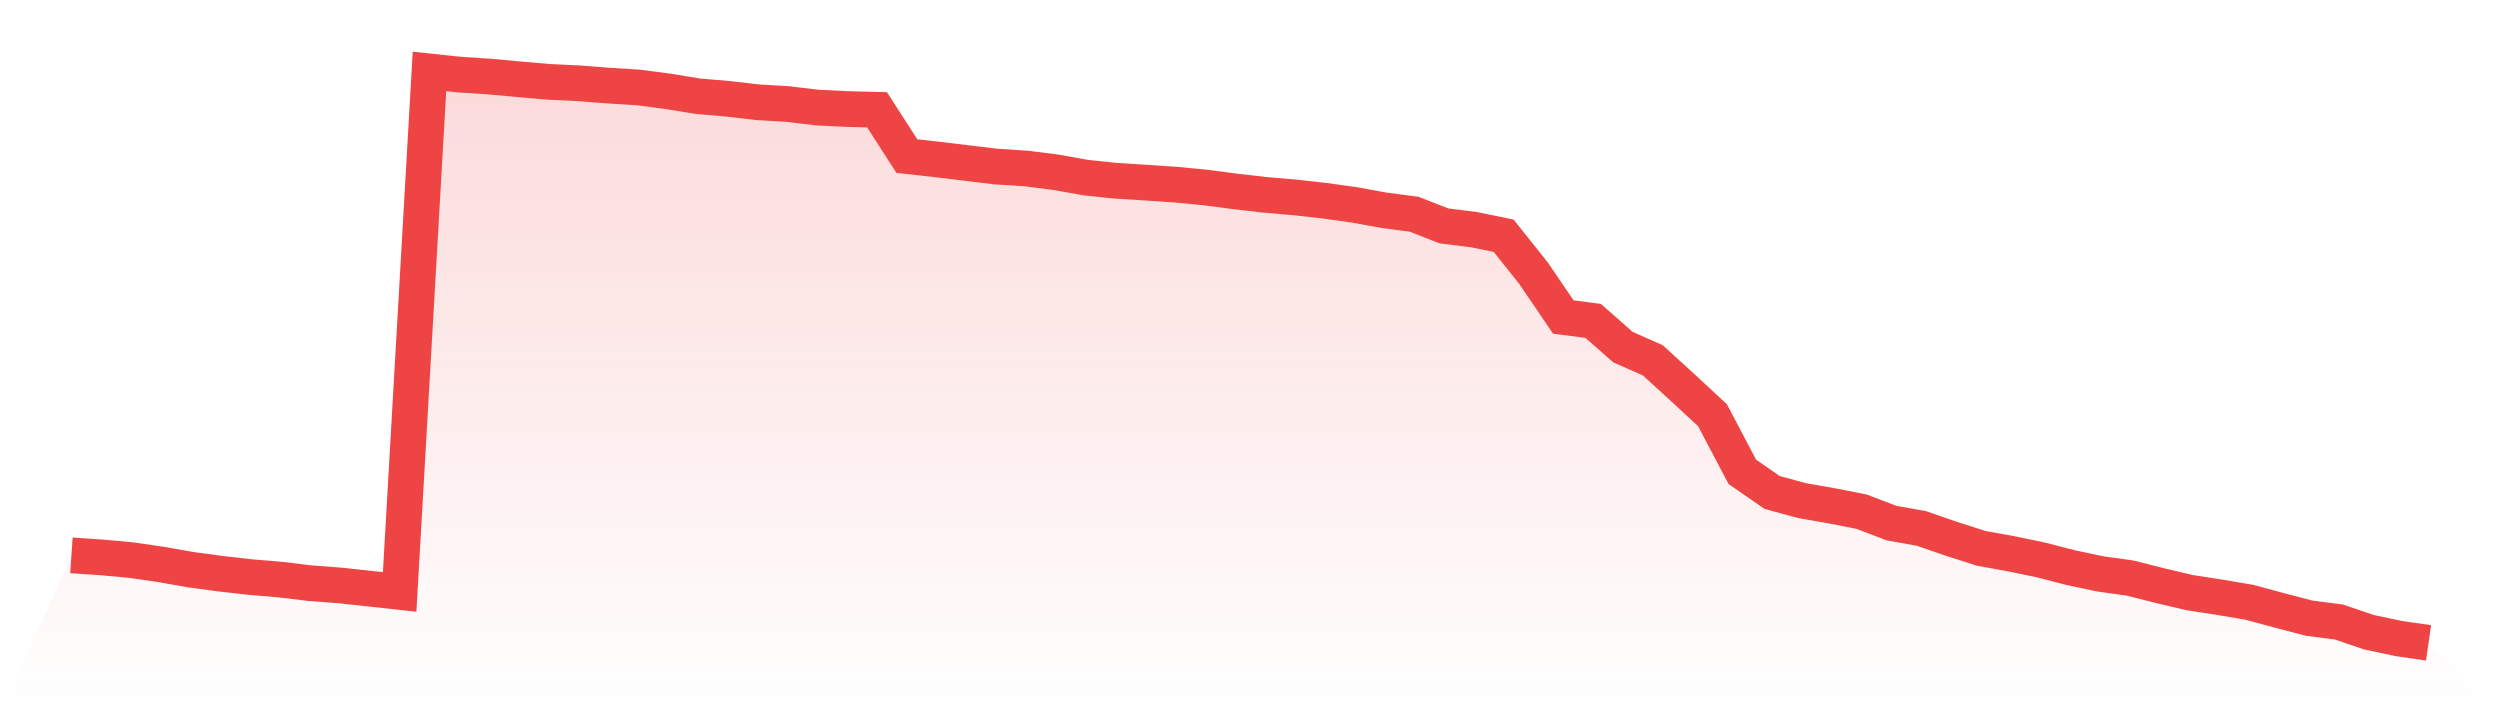
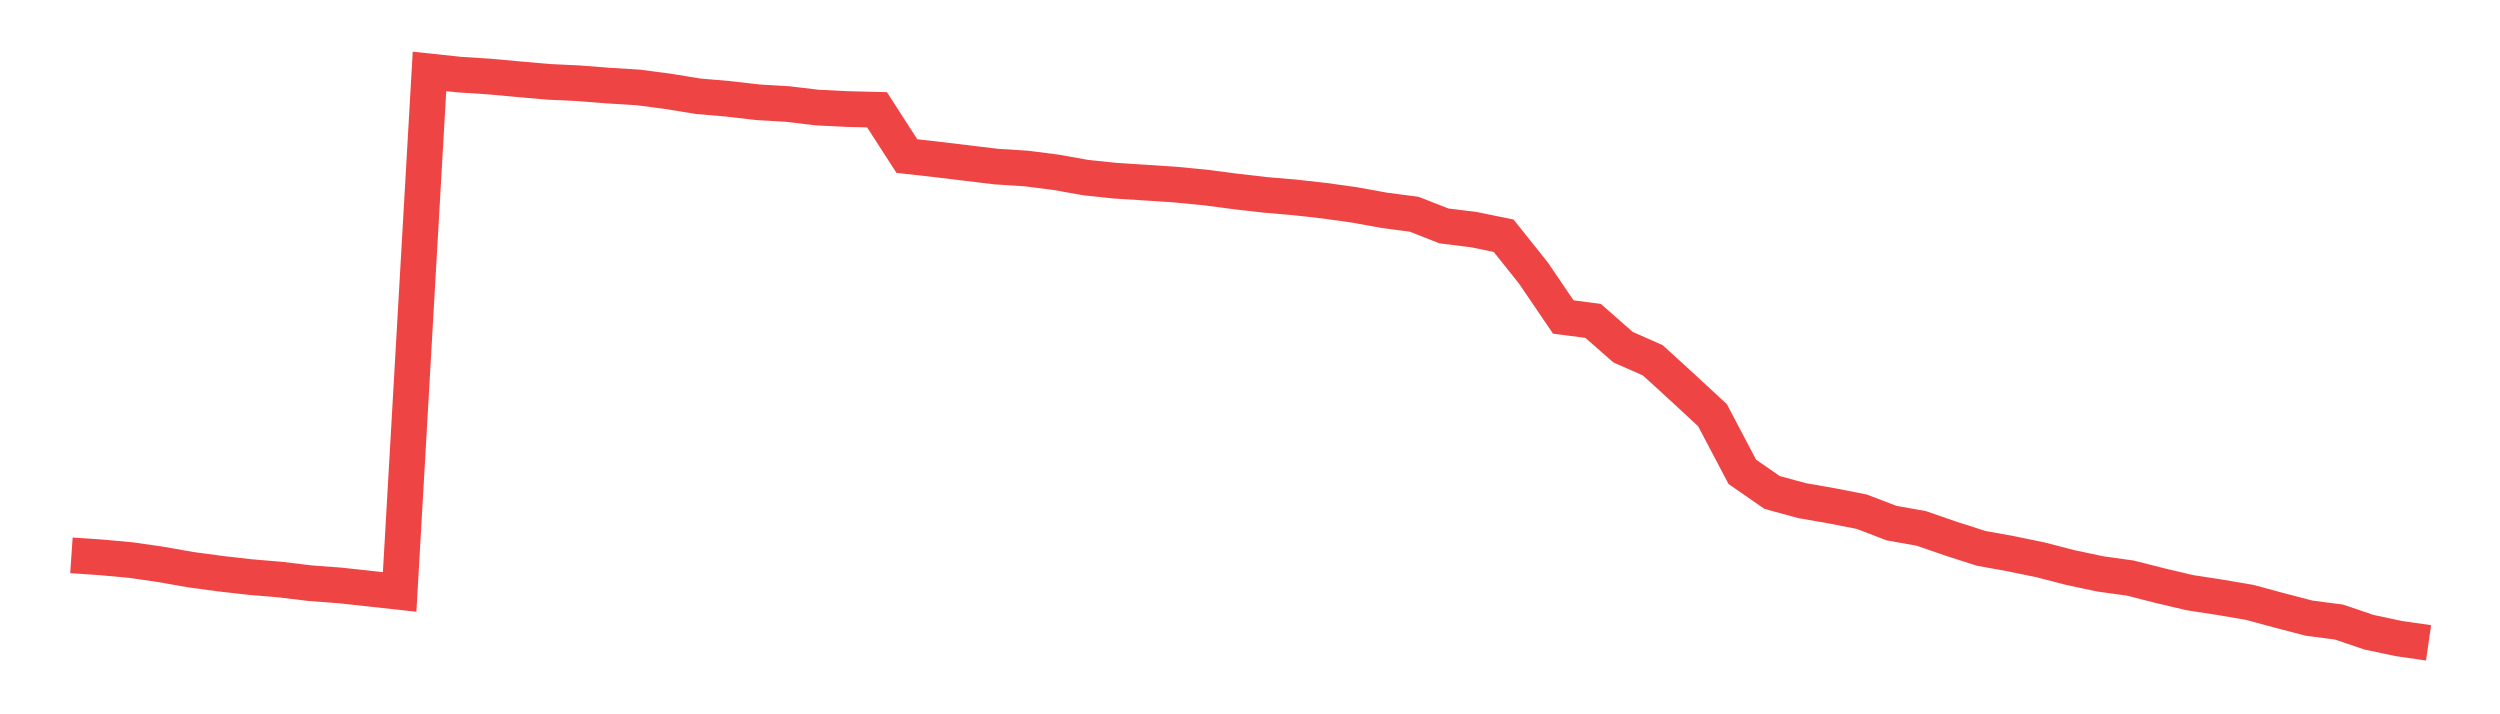
<svg xmlns="http://www.w3.org/2000/svg" viewBox="0 0 140 40">
  <defs>
    <linearGradient id="gradient" x1="0" x2="0" y1="0" y2="1">
      <stop offset="0%" stop-color="#ef4444" stop-opacity="0.2" />
      <stop offset="100%" stop-color="#ef4444" stop-opacity="0" />
    </linearGradient>
  </defs>
-   <path d="M4,31.099 L4,31.099 L5.671,31.213 L7.342,31.365 L9.013,31.607 L10.684,31.902 L12.354,32.127 L14.025,32.317 L15.696,32.457 L17.367,32.659 L19.038,32.784 L20.709,32.965 L22.38,33.149 L24.051,4 L25.722,4.178 L27.392,4.286 L29.063,4.438 L30.734,4.584 L32.405,4.663 L34.076,4.794 L35.747,4.897 L37.418,5.116 L39.089,5.39 L40.759,5.533 L42.43,5.726 L44.101,5.825 L45.772,6.024 L47.443,6.106 L49.114,6.147 L50.785,8.74 L52.456,8.927 L54.127,9.129 L55.797,9.33 L57.468,9.436 L59.139,9.649 L60.81,9.947 L62.481,10.122 L64.152,10.227 L65.823,10.338 L67.494,10.499 L69.165,10.718 L70.835,10.911 L72.506,11.054 L74.177,11.241 L75.848,11.474 L77.519,11.778 L79.19,11.997 L80.861,12.651 L82.532,12.859 L84.203,13.2 L85.873,15.292 L87.544,17.751 L89.215,17.97 L90.886,19.439 L92.557,20.178 L94.228,21.703 L95.899,23.251 L97.57,26.423 L99.24,27.579 L100.911,28.035 L102.582,28.327 L104.253,28.654 L105.924,29.294 L107.595,29.592 L109.266,30.17 L110.937,30.705 L112.608,31.008 L114.278,31.353 L115.949,31.785 L117.62,32.139 L119.291,32.372 L120.962,32.796 L122.633,33.19 L124.304,33.447 L125.975,33.731 L127.646,34.183 L129.316,34.618 L130.987,34.835 L132.658,35.404 L134.329,35.758 L136,36 L140,40 L0,40 z" fill="url(#gradient)" />
  <path d="M4,31.099 L4,31.099 L5.671,31.213 L7.342,31.365 L9.013,31.607 L10.684,31.902 L12.354,32.127 L14.025,32.317 L15.696,32.457 L17.367,32.659 L19.038,32.784 L20.709,32.965 L22.38,33.149 L24.051,4 L25.722,4.178 L27.392,4.286 L29.063,4.438 L30.734,4.584 L32.405,4.663 L34.076,4.794 L35.747,4.897 L37.418,5.116 L39.089,5.39 L40.759,5.533 L42.43,5.726 L44.101,5.825 L45.772,6.024 L47.443,6.106 L49.114,6.147 L50.785,8.74 L52.456,8.927 L54.127,9.129 L55.797,9.33 L57.468,9.436 L59.139,9.649 L60.81,9.947 L62.481,10.122 L64.152,10.227 L65.823,10.338 L67.494,10.499 L69.165,10.718 L70.835,10.911 L72.506,11.054 L74.177,11.241 L75.848,11.474 L77.519,11.778 L79.19,11.997 L80.861,12.651 L82.532,12.859 L84.203,13.2 L85.873,15.292 L87.544,17.751 L89.215,17.97 L90.886,19.439 L92.557,20.178 L94.228,21.703 L95.899,23.251 L97.57,26.423 L99.24,27.579 L100.911,28.035 L102.582,28.327 L104.253,28.654 L105.924,29.294 L107.595,29.592 L109.266,30.17 L110.937,30.705 L112.608,31.008 L114.278,31.353 L115.949,31.785 L117.62,32.139 L119.291,32.372 L120.962,32.796 L122.633,33.19 L124.304,33.447 L125.975,33.731 L127.646,34.183 L129.316,34.618 L130.987,34.835 L132.658,35.404 L134.329,35.758 L136,36" fill="none" stroke="#ef4444" stroke-width="2" />
</svg>